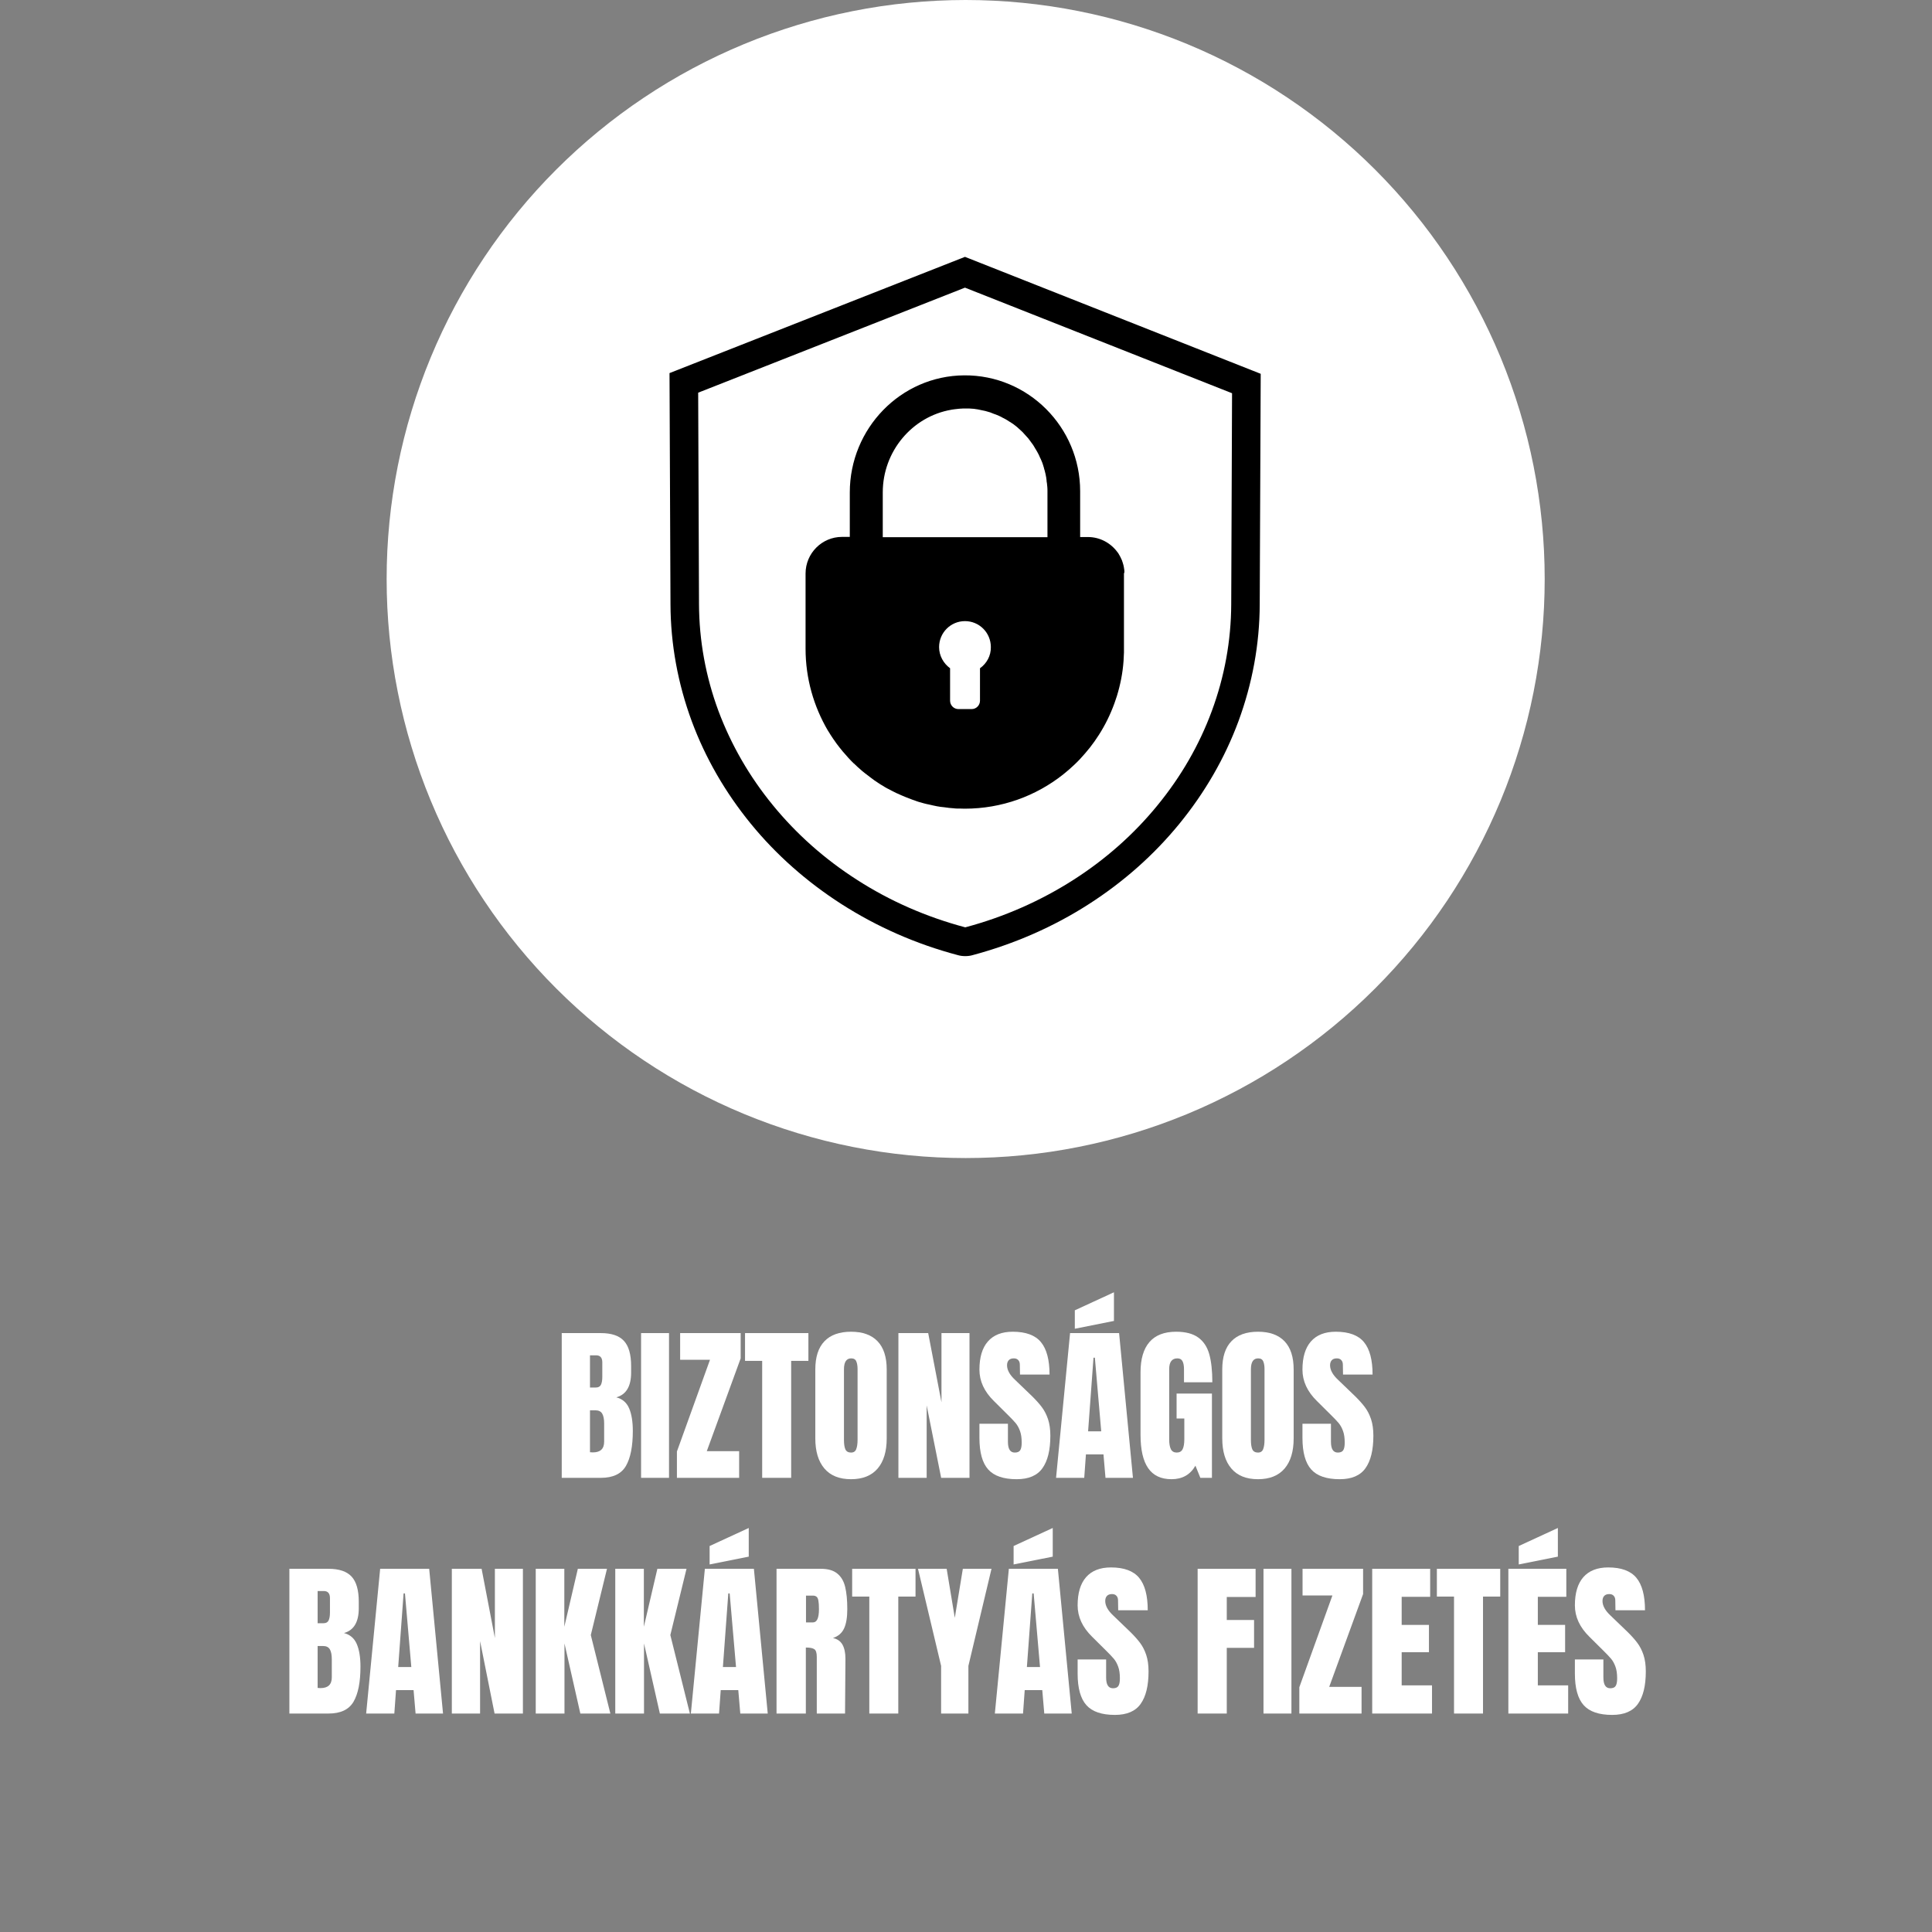
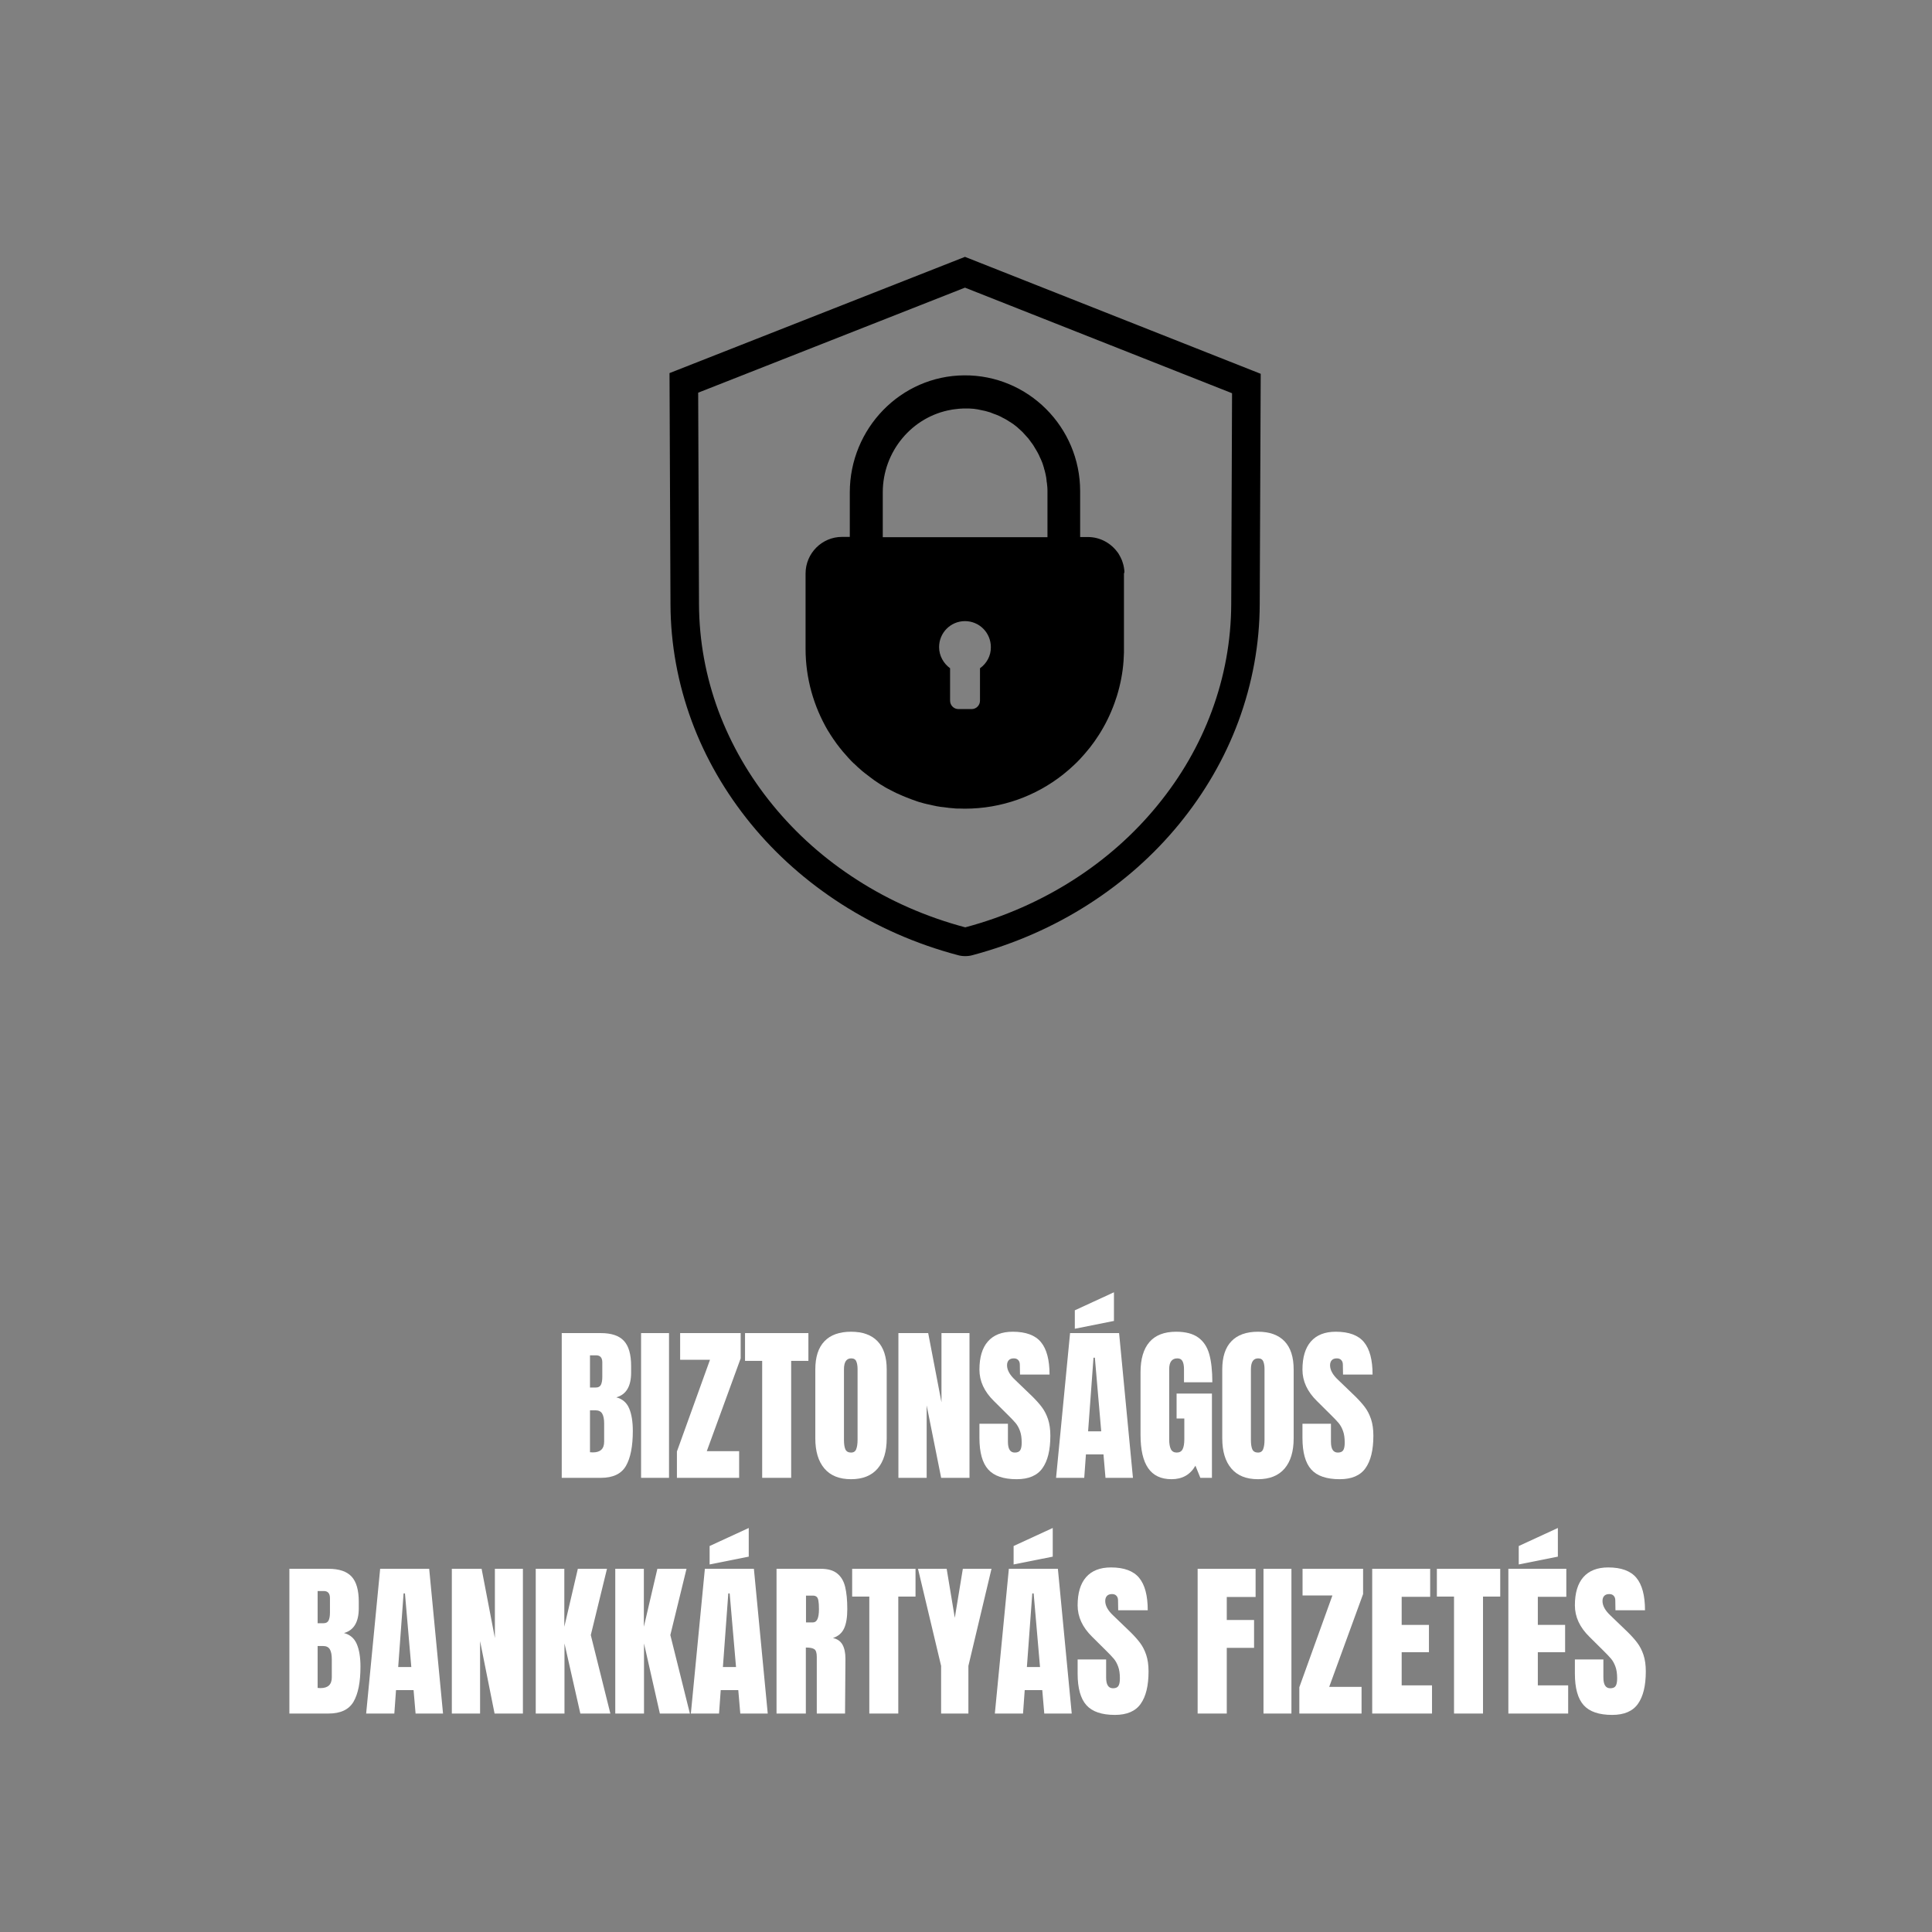
<svg xmlns="http://www.w3.org/2000/svg" version="1.0" preserveAspectRatio="xMidYMid meet" height="500" viewBox="0 0 375 375" zoomAndPan="magnify" width="500">
  <rect x="0" y="0" width="375" height="375" fill="#808080" stroke="none" />
  <defs>
    <g />
    <clipPath id="f8e564f865">
      <path clip-rule="nonzero" d="M 75.047 0 L 300 0 L 300 225 L 75.047 225 Z M 75.047 0" />
    </clipPath>
    <clipPath id="665ddc198a">
      <path clip-rule="nonzero" d="M 129.953 49.844 L 244.703 49.844 L 244.703 185.594 L 129.953 185.594 Z M 129.953 49.844" />
    </clipPath>
  </defs>
  <g clip-path="url(#f8e564f865)">
-     <path fill-rule="nonzero" fill-opacity="1" d="M 299.824 112.387 C 299.824 114.227 299.777 116.066 299.688 117.902 C 299.598 119.742 299.461 121.574 299.281 123.406 C 299.102 125.234 298.875 127.059 298.605 128.879 C 298.336 130.699 298.023 132.512 297.664 134.316 C 297.305 136.117 296.902 137.914 296.457 139.695 C 296.008 141.48 295.52 143.254 294.984 145.012 C 294.449 146.773 293.875 148.52 293.254 150.25 C 292.633 151.984 291.973 153.699 291.27 155.398 C 290.562 157.098 289.82 158.777 289.031 160.441 C 288.246 162.105 287.418 163.746 286.551 165.367 C 285.684 166.992 284.777 168.59 283.832 170.168 C 282.887 171.746 281.902 173.301 280.883 174.828 C 279.859 176.359 278.801 177.859 277.707 179.34 C 276.609 180.816 275.48 182.266 274.312 183.688 C 273.145 185.109 271.945 186.5 270.711 187.863 C 269.473 189.227 268.207 190.559 266.906 191.859 C 265.605 193.16 264.273 194.43 262.91 195.664 C 261.547 196.898 260.156 198.098 258.734 199.266 C 257.312 200.434 255.863 201.562 254.383 202.66 C 252.906 203.754 251.402 204.816 249.875 205.836 C 248.344 206.859 246.793 207.844 245.215 208.789 C 243.637 209.734 242.035 210.641 240.414 211.508 C 238.793 212.375 237.148 213.199 235.488 213.988 C 233.824 214.773 232.145 215.52 230.445 216.223 C 228.746 216.926 227.027 217.586 225.297 218.207 C 223.566 218.828 221.82 219.402 220.059 219.938 C 218.301 220.473 216.527 220.961 214.742 221.41 C 212.957 221.855 211.164 222.258 209.359 222.617 C 207.555 222.977 205.746 223.289 203.926 223.562 C 202.105 223.832 200.281 224.055 198.449 224.234 C 196.621 224.418 194.785 224.551 192.949 224.641 C 191.113 224.73 189.273 224.777 187.434 224.777 C 185.594 224.777 183.758 224.73 181.922 224.641 C 180.082 224.551 178.25 224.418 176.418 224.234 C 174.59 224.055 172.762 223.832 170.945 223.562 C 169.125 223.289 167.312 222.977 165.508 222.617 C 163.703 222.258 161.91 221.855 160.125 221.41 C 158.344 220.961 156.57 220.473 154.809 219.938 C 153.051 219.402 151.305 218.828 149.57 218.207 C 147.84 217.586 146.125 216.926 144.426 216.223 C 142.727 215.52 141.043 214.773 139.383 213.988 C 137.719 213.199 136.078 212.375 134.453 211.508 C 132.832 210.641 131.234 209.734 129.656 208.789 C 128.078 207.844 126.523 206.859 124.996 205.836 C 123.465 204.816 121.961 203.754 120.484 202.66 C 119.008 201.562 117.559 200.434 116.137 199.266 C 114.715 198.098 113.32 196.898 111.961 195.664 C 110.598 194.43 109.266 193.16 107.965 191.859 C 106.664 190.559 105.395 189.227 104.16 187.863 C 102.926 186.5 101.723 185.109 100.559 183.688 C 99.391 182.266 98.258 180.816 97.164 179.34 C 96.066 177.859 95.008 176.359 93.988 174.828 C 92.965 173.301 91.98 171.746 91.035 170.168 C 90.09 168.59 89.184 166.992 88.316 165.367 C 87.449 163.746 86.621 162.105 85.836 160.441 C 85.051 158.777 84.305 157.098 83.602 155.398 C 82.898 153.699 82.234 151.984 81.617 150.25 C 80.996 148.52 80.418 146.773 79.887 145.012 C 79.352 143.254 78.859 141.48 78.414 139.695 C 77.969 137.914 77.562 136.117 77.207 134.316 C 76.848 132.512 76.531 130.699 76.262 128.879 C 75.992 127.059 75.766 125.234 75.586 123.406 C 75.406 121.574 75.273 119.742 75.18 117.902 C 75.09 116.066 75.047 114.227 75.047 112.387 C 75.047 110.551 75.09 108.711 75.18 106.875 C 75.273 105.035 75.406 103.203 75.586 101.371 C 75.766 99.543 75.992 97.719 76.262 95.898 C 76.531 94.078 76.848 92.266 77.207 90.461 C 77.562 88.66 77.969 86.863 78.414 85.082 C 78.859 83.297 79.352 81.523 79.887 79.766 C 80.418 78.004 80.996 76.258 81.617 74.527 C 82.234 72.793 82.898 71.078 83.602 69.379 C 84.305 67.68 85.051 66 85.836 64.336 C 86.621 62.672 87.449 61.031 88.316 59.41 C 89.184 57.785 90.09 56.188 91.035 54.609 C 91.98 53.031 92.965 51.477 93.988 49.949 C 95.008 48.418 96.066 46.918 97.164 45.438 C 98.258 43.961 99.391 42.512 100.559 41.09 C 101.723 39.668 102.926 38.277 104.16 36.914 C 105.395 35.551 106.664 34.219 107.965 32.918 C 109.266 31.617 110.598 30.348 111.961 29.113 C 113.32 27.879 114.715 26.68 116.137 25.512 C 117.559 24.344 119.008 23.215 120.484 22.117 C 121.961 21.023 123.465 19.961 124.996 18.941 C 126.523 17.918 128.078 16.934 129.656 15.988 C 131.234 15.043 132.832 14.137 134.453 13.27 C 136.078 12.402 137.719 11.578 139.383 10.789 C 141.047 10.004 142.727 9.258 144.426 8.555 C 146.125 7.852 147.84 7.188 149.57 6.57 C 151.305 5.949 153.051 5.375 154.809 4.84 C 156.57 4.305 158.344 3.816 160.125 3.367 C 161.91 2.922 163.703 2.52 165.508 2.16 C 167.312 1.801 169.125 1.488 170.945 1.215 C 172.762 0.945 174.59 0.723 176.418 0.543 C 178.25 0.359 180.082 0.227 181.922 0.137 C 183.758 0.047 185.594 0 187.434 0 C 189.273 0 191.113 0.047 192.949 0.137 C 194.785 0.227 196.621 0.359 198.449 0.543 C 200.281 0.723 202.105 0.945 203.926 1.215 C 205.746 1.488 207.555 1.801 209.359 2.16 C 211.164 2.52 212.957 2.922 214.742 3.367 C 216.527 3.816 218.301 4.305 220.059 4.84 C 221.82 5.375 223.566 5.949 225.297 6.57 C 227.027 7.188 228.746 7.852 230.445 8.555 C 232.145 9.258 233.824 10.004 235.488 10.789 C 237.148 11.578 238.793 12.402 240.414 13.27 C 242.035 14.137 243.637 15.043 245.215 15.988 C 246.793 16.934 248.344 17.918 249.875 18.941 C 251.402 19.961 252.906 21.023 254.383 22.117 C 255.863 23.215 257.312 24.344 258.734 25.512 C 260.156 26.68 261.547 27.879 262.91 29.113 C 264.273 30.348 265.605 31.617 266.906 32.918 C 268.207 34.219 269.473 35.551 270.711 36.914 C 271.945 38.277 273.145 39.668 274.312 41.09 C 275.48 42.512 276.609 43.961 277.707 45.438 C 278.801 46.918 279.859 48.418 280.883 49.949 C 281.902 51.477 282.887 53.031 283.832 54.609 C 284.777 56.188 285.684 57.785 286.551 59.41 C 287.418 61.031 288.246 62.672 289.031 64.336 C 289.82 66 290.562 67.68 291.27 69.379 C 291.973 71.078 292.633 72.793 293.254 74.527 C 293.875 76.258 294.449 78.004 294.984 79.766 C 295.52 81.523 296.008 83.297 296.457 85.082 C 296.902 86.863 297.305 88.66 297.664 90.461 C 298.023 92.266 298.336 94.078 298.605 95.898 C 298.875 97.719 299.102 99.543 299.281 101.371 C 299.461 103.203 299.598 105.035 299.688 106.875 C 299.777 108.711 299.824 110.551 299.824 112.387 Z M 299.824 112.387" fill="#ffffff" />
-   </g>
+     </g>
  <g clip-path="url(#665ddc198a)">
    <path fill-rule="nonzero" fill-opacity="1" d="M 187.301 49.855 L 129.953 72.418 L 130.141 117.297 C 130.168 125.035 131.574 132.691 134.273 139.996 C 136.918 147.137 140.781 153.816 145.719 159.871 C 150.66 165.926 156.602 171.164 163.324 175.48 C 170.238 179.906 177.824 183.246 185.922 185.391 C 186.383 185.527 186.867 185.582 187.355 185.582 C 187.84 185.582 188.328 185.527 188.785 185.391 C 196.887 183.219 204.473 179.906 211.359 175.48 C 218.082 171.164 223.992 165.926 228.934 159.871 C 233.875 153.816 237.738 147.137 240.383 139.996 C 243.082 132.664 244.488 125.035 244.512 117.297 L 244.703 72.555 Z M 238.98 117.27 C 238.953 124.359 237.684 131.336 235.199 138.043 C 232.77 144.613 229.23 150.746 224.668 156.312 C 220.105 161.906 214.625 166.766 208.387 170.758 C 201.988 174.855 194.914 177.98 187.383 179.988 C 187.383 179.988 187.383 179.988 187.355 179.988 C 187.355 179.988 187.328 179.988 187.328 179.988 C 179.793 177.98 172.719 174.883 166.32 170.758 C 160.086 166.766 154.605 161.906 150.012 156.285 C 145.449 150.719 141.914 144.559 139.457 138.016 C 136.973 131.309 135.703 124.332 135.676 117.246 L 135.516 76.219 L 187.301 55.832 L 239.141 76.328 Z M 238.98 117.27" fill="#000000" />
  </g>
  <path fill-rule="nonzero" fill-opacity="1" d="M 218.242 110.973 C 218.242 110.918 218.242 110.891 218.242 110.836 C 218.242 110.754 218.215 110.648 218.215 110.566 C 218.215 110.512 218.215 110.484 218.188 110.43 C 218.188 110.348 218.16 110.266 218.16 110.184 C 218.16 110.133 218.133 110.105 218.133 110.051 C 218.109 109.969 218.109 109.887 218.082 109.805 C 218.082 109.75 218.055 109.723 218.055 109.668 C 218.027 109.59 218 109.48 217.973 109.398 C 217.973 109.371 217.945 109.344 217.945 109.289 C 217.836 108.91 217.703 108.555 217.512 108.203 C 217.512 108.176 217.488 108.176 217.488 108.148 C 217.434 108.039 217.379 107.957 217.324 107.852 C 217.324 107.824 217.297 107.824 217.297 107.797 C 217.242 107.688 217.191 107.605 217.137 107.523 C 217.137 107.496 217.109 107.496 217.109 107.469 C 217.055 107.363 216.973 107.281 216.895 107.172 C 215.598 105.406 213.52 104.238 211.168 104.238 L 209.656 104.238 L 209.656 95.336 C 209.656 82.898 199.559 72.773 187.164 72.855 C 174.828 72.934 164.945 83.172 164.945 95.578 L 164.945 104.211 L 163.434 104.211 C 159.543 104.211 156.359 107.391 156.359 111.324 L 156.359 125.906 C 156.359 131.715 157.953 137.117 160.68 141.789 C 160.68 141.789 160.68 141.816 160.707 141.816 C 161.055 142.387 161.406 142.957 161.785 143.5 C 161.785 143.5 161.812 143.527 161.812 143.527 C 162 143.797 162.191 144.07 162.379 144.34 C 162.785 144.883 163.191 145.398 163.621 145.914 C 163.648 145.941 163.648 145.941 163.676 145.969 C 164.324 146.73 164.973 147.461 165.672 148.141 C 165.699 148.168 165.727 148.195 165.754 148.195 C 166.215 148.656 166.699 149.09 167.211 149.527 C 167.238 149.555 167.266 149.555 167.266 149.582 C 167.484 149.77 167.727 149.961 167.969 150.152 C 167.996 150.176 168.023 150.203 168.051 150.203 C 168.562 150.613 169.074 150.992 169.59 151.371 C 169.617 151.398 169.668 151.426 169.695 151.453 C 169.941 151.617 170.184 151.781 170.426 151.941 C 170.453 151.969 170.48 151.969 170.508 151.996 C 170.777 152.188 171.047 152.352 171.344 152.512 C 171.344 152.512 171.371 152.539 171.371 152.539 C 171.613 152.703 171.883 152.84 172.152 153 C 172.207 153.027 172.262 153.055 172.316 153.082 C 172.559 153.219 172.828 153.355 173.098 153.488 C 173.125 153.488 173.152 153.516 173.152 153.516 C 173.449 153.652 173.719 153.816 174.016 153.953 C 174.07 153.98 174.125 154.004 174.152 154.004 C 174.395 154.113 174.637 154.223 174.879 154.332 C 174.934 154.359 175.016 154.387 175.07 154.414 C 175.637 154.656 176.23 154.902 176.824 155.117 C 176.906 155.145 176.961 155.172 177.039 155.199 C 177.285 155.281 177.527 155.363 177.742 155.445 C 177.824 155.473 177.879 155.5 177.957 155.527 C 178.254 155.637 178.551 155.715 178.875 155.797 C 178.902 155.797 178.93 155.824 178.957 155.824 C 179.227 155.906 179.523 155.988 179.793 156.043 C 179.875 156.07 179.957 156.098 180.039 156.098 C 180.281 156.152 180.523 156.203 180.766 156.258 C 180.848 156.285 180.902 156.285 180.984 156.312 C 181.281 156.367 181.605 156.449 181.902 156.504 C 181.953 156.504 182.035 156.531 182.09 156.531 C 182.332 156.586 182.602 156.613 182.844 156.641 C 182.926 156.641 183.035 156.668 183.117 156.668 C 183.387 156.695 183.656 156.746 183.926 156.773 C 183.98 156.773 184.035 156.773 184.086 156.801 C 184.41 156.828 184.707 156.855 185.031 156.883 C 185.113 156.883 185.195 156.883 185.277 156.91 C 185.52 156.938 185.762 156.938 186.004 156.938 C 186.086 156.938 186.195 156.938 186.273 156.938 C 186.598 156.938 186.922 156.965 187.246 156.965 C 194.457 156.965 201.07 154.496 206.336 150.34 C 207.117 149.715 207.875 149.066 208.578 148.387 C 209.305 147.707 209.98 146.973 210.629 146.215 C 210.953 145.832 211.277 145.453 211.574 145.074 C 212.195 144.285 212.762 143.473 213.301 142.629 C 214.516 140.73 215.516 138.691 216.297 136.547 C 216.461 136.059 216.621 135.598 216.785 135.109 C 217.461 132.91 217.918 130.629 218.082 128.266 C 218.109 127.75 218.133 127.207 218.16 126.664 C 218.16 126.395 218.16 126.121 218.16 125.852 L 218.16 111.27 C 218.242 111.219 218.242 111.109 218.242 110.973 Z M 190.215 129.707 L 190.215 136.004 C 190.215 136.902 189.488 137.633 188.598 137.633 L 186.031 137.633 C 185.141 137.633 184.41 136.902 184.41 136.004 L 184.41 129.707 C 183.145 128.781 182.277 127.289 182.277 125.605 C 182.277 122.809 184.52 120.559 187.301 120.559 C 190.082 120.559 192.324 122.809 192.324 125.605 C 192.352 127.289 191.512 128.781 190.215 129.707 Z M 203.312 97.48 L 203.312 104.266 L 171.344 104.266 L 171.344 95.578 C 171.344 87.598 177.066 80.836 184.656 79.531 C 184.707 79.531 184.734 79.504 184.789 79.504 C 184.98 79.477 185.168 79.449 185.355 79.426 C 185.438 79.426 185.52 79.398 185.625 79.398 C 185.789 79.371 185.949 79.371 186.086 79.344 C 186.195 79.344 186.328 79.316 186.438 79.316 C 186.57 79.316 186.707 79.316 186.867 79.289 C 187.004 79.289 187.137 79.289 187.273 79.289 C 187.41 79.289 187.543 79.289 187.707 79.289 C 187.84 79.289 187.977 79.289 188.109 79.289 C 188.246 79.289 188.379 79.316 188.516 79.316 C 188.652 79.316 188.785 79.344 188.922 79.344 C 189.055 79.344 189.191 79.371 189.324 79.398 C 189.461 79.426 189.594 79.426 189.703 79.449 C 189.84 79.477 189.973 79.504 190.109 79.531 C 190.242 79.559 190.379 79.586 190.488 79.613 C 190.621 79.641 190.758 79.668 190.891 79.695 C 191.027 79.723 191.133 79.75 191.27 79.777 C 191.406 79.805 191.539 79.859 191.648 79.887 C 191.781 79.914 191.891 79.969 192.027 79.996 C 192.16 80.02 192.27 80.074 192.402 80.129 C 192.512 80.156 192.648 80.211 192.754 80.266 C 192.891 80.32 192.996 80.375 193.133 80.402 C 193.242 80.457 193.375 80.484 193.484 80.539 C 193.617 80.59 193.727 80.645 193.863 80.699 C 193.969 80.754 194.105 80.809 194.211 80.863 C 194.32 80.918 194.457 80.973 194.562 81.055 C 194.672 81.105 194.781 81.16 194.887 81.215 C 194.996 81.27 195.129 81.352 195.238 81.406 C 195.348 81.461 195.453 81.543 195.562 81.598 C 195.672 81.676 195.777 81.73 195.887 81.812 C 195.996 81.867 196.102 81.949 196.211 82.004 C 196.32 82.086 196.426 82.168 196.535 82.219 C 196.645 82.301 196.75 82.355 196.832 82.438 C 196.941 82.52 197.047 82.602 197.156 82.684 C 197.262 82.762 197.344 82.844 197.453 82.926 C 197.562 83.008 197.641 83.09 197.75 83.199 C 197.832 83.281 197.938 83.359 198.02 83.441 C 198.129 83.523 198.207 83.633 198.316 83.715 C 198.398 83.797 198.504 83.875 198.586 83.984 C 198.668 84.066 198.777 84.176 198.855 84.285 C 198.938 84.367 199.02 84.473 199.102 84.555 C 199.18 84.664 199.262 84.746 199.371 84.855 C 199.449 84.934 199.531 85.043 199.613 85.125 C 199.695 85.234 199.773 85.344 199.855 85.453 C 199.938 85.559 200.02 85.641 200.07 85.75 C 200.152 85.859 200.234 85.969 200.316 86.074 C 200.395 86.184 200.449 86.266 200.531 86.375 C 200.613 86.484 200.664 86.59 200.746 86.727 C 200.801 86.836 200.883 86.945 200.938 87.055 C 201.016 87.16 201.07 87.297 201.152 87.406 C 201.207 87.516 201.285 87.625 201.34 87.73 C 201.395 87.84 201.477 87.977 201.531 88.086 C 201.582 88.195 201.637 88.301 201.691 88.41 C 201.746 88.547 201.801 88.656 201.855 88.789 C 201.906 88.898 201.961 89.008 202.016 89.117 C 202.07 89.254 202.125 89.387 202.176 89.496 C 202.23 89.605 202.258 89.715 202.312 89.824 C 202.367 89.957 202.395 90.094 202.449 90.23 C 202.477 90.34 202.527 90.445 202.555 90.582 C 202.609 90.719 202.637 90.855 202.664 90.988 C 202.691 91.098 202.746 91.234 202.773 91.344 C 202.797 91.48 202.824 91.613 202.879 91.777 C 202.906 91.887 202.934 92.023 202.961 92.129 C 202.988 92.266 203.016 92.43 203.043 92.566 C 203.07 92.672 203.094 92.781 203.094 92.918 C 203.121 93.082 203.148 93.242 203.148 93.406 C 203.148 93.516 203.176 93.625 203.203 93.73 C 203.23 93.922 203.23 94.086 203.258 94.273 C 203.258 94.355 203.285 94.465 203.285 94.547 C 203.312 94.816 203.312 95.09 203.312 95.359 Z M 203.312 97.48" fill="#000000" />
  <g fill-opacity="1" fill="#ffffff">
    <g transform="translate(107.782, 286.847)">
      <g>
        <path d="M 1.25 -28.094 L 8.859 -28.094 C 10.91 -28.094 12.398 -27.586 13.328 -26.578 C 14.254 -25.578 14.719 -23.945 14.719 -21.688 L 14.719 -20.438 C 14.719 -17.758 13.758 -16.156 11.844 -15.625 C 13.02 -15.32 13.848 -14.613 14.328 -13.5 C 14.805 -12.395 15.047 -10.926 15.047 -9.094 C 15.047 -6.102 14.598 -3.836 13.703 -2.297 C 12.805 -0.766 11.191 0 8.859 0 L 1.25 0 Z M 7.875 -17.531 C 8.352 -17.531 8.68 -17.707 8.859 -18.062 C 9.035 -18.426 9.125 -18.938 9.125 -19.594 L 9.125 -22.406 C 9.125 -23.32 8.723 -23.781 7.922 -23.781 L 6.734 -23.781 L 6.734 -17.531 Z M 7.297 -4.938 C 8.754 -4.938 9.484 -5.633 9.484 -7.031 L 9.484 -10.531 C 9.484 -11.383 9.359 -12.023 9.109 -12.453 C 8.859 -12.891 8.414 -13.109 7.781 -13.109 L 6.734 -13.109 L 6.734 -4.969 Z M 7.297 -4.938" />
      </g>
    </g>
  </g>
  <g fill-opacity="1" fill="#ffffff">
    <g transform="translate(123.449, 286.847)">
      <g>
        <path d="M 0.984 0 L 0.984 -28.094 L 6.406 -28.094 L 6.406 0 Z M 0.984 0" />
      </g>
    </g>
  </g>
  <g fill-opacity="1" fill="#ffffff">
    <g transform="translate(130.873, 286.847)">
      <g>
        <path d="M 0.516 0 L 0.516 -5.109 L 6.938 -22.922 L 1.141 -22.922 L 1.141 -28.094 L 12.891 -28.094 L 12.891 -23.188 L 6.312 -5.172 L 12.594 -5.172 L 12.594 0 Z M 0.516 0" />
      </g>
    </g>
  </g>
  <g fill-opacity="1" fill="#ffffff">
    <g transform="translate(144.283, 286.847)">
      <g>
        <path d="M 3.656 0 L 3.656 -22.703 L 0.328 -22.703 L 0.328 -28.094 L 12.625 -28.094 L 12.625 -22.703 L 9.281 -22.703 L 9.281 0 Z M 3.656 0" />
      </g>
    </g>
  </g>
  <g fill-opacity="1" fill="#ffffff">
    <g transform="translate(157.235, 286.847)">
      <g>
        <path d="M 7.953 0.266 C 5.68 0.266 3.957 -0.426 2.781 -1.812 C 1.602 -3.195 1.016 -5.145 1.016 -7.656 L 1.016 -21.031 C 1.016 -23.445 1.602 -25.27 2.781 -26.5 C 3.957 -27.738 5.68 -28.359 7.953 -28.359 C 10.211 -28.359 11.93 -27.738 13.109 -26.5 C 14.285 -25.27 14.875 -23.445 14.875 -21.031 L 14.875 -7.656 C 14.875 -5.125 14.285 -3.172 13.109 -1.797 C 11.93 -0.422 10.211 0.266 7.953 0.266 Z M 7.953 -4.906 C 8.453 -4.906 8.785 -5.125 8.953 -5.562 C 9.129 -6 9.219 -6.609 9.219 -7.391 L 9.219 -21.125 C 9.219 -21.738 9.133 -22.234 8.969 -22.609 C 8.812 -22.992 8.484 -23.188 7.984 -23.188 C 7.047 -23.188 6.578 -22.477 6.578 -21.062 L 6.578 -7.359 C 6.578 -6.547 6.672 -5.93 6.859 -5.516 C 7.055 -5.109 7.422 -4.906 7.953 -4.906 Z M 7.953 -4.906" />
      </g>
    </g>
  </g>
  <g fill-opacity="1" fill="#ffffff">
    <g transform="translate(173.131, 286.847)">
      <g>
        <path d="M 1.25 0 L 1.25 -28.094 L 7.031 -28.094 L 9.609 -14.656 L 9.609 -28.094 L 15.047 -28.094 L 15.047 0 L 9.547 0 L 6.734 -14.062 L 6.734 0 Z M 1.25 0" />
      </g>
    </g>
  </g>
  <g fill-opacity="1" fill="#ffffff">
    <g transform="translate(189.419, 286.847)">
      <g>
        <path d="M 7.922 0.266 C 5.367 0.266 3.523 -0.363 2.391 -1.625 C 1.254 -2.895 0.688 -4.938 0.688 -7.75 L 0.688 -10.5 L 6.219 -10.5 L 6.219 -7 C 6.219 -5.602 6.66 -4.906 7.547 -4.906 C 8.055 -4.906 8.406 -5.051 8.594 -5.344 C 8.789 -5.633 8.891 -6.129 8.891 -6.828 C 8.891 -7.742 8.781 -8.5 8.562 -9.094 C 8.344 -9.695 8.066 -10.203 7.734 -10.609 C 7.398 -11.016 6.797 -11.645 5.922 -12.5 L 3.5 -14.906 C 1.625 -16.738 0.688 -18.77 0.688 -21 C 0.688 -23.395 1.234 -25.219 2.328 -26.469 C 3.43 -27.727 5.039 -28.359 7.156 -28.359 C 9.688 -28.359 11.508 -27.688 12.625 -26.344 C 13.738 -25 14.297 -22.898 14.297 -20.047 L 8.562 -20.047 L 8.531 -21.969 C 8.531 -22.344 8.426 -22.641 8.219 -22.859 C 8.02 -23.078 7.734 -23.188 7.359 -23.188 C 6.922 -23.188 6.594 -23.066 6.375 -22.828 C 6.156 -22.586 6.047 -22.258 6.047 -21.844 C 6.047 -20.926 6.57 -19.977 7.625 -19 L 10.891 -15.859 C 11.648 -15.117 12.281 -14.414 12.781 -13.75 C 13.289 -13.082 13.695 -12.297 14 -11.391 C 14.301 -10.492 14.453 -9.422 14.453 -8.172 C 14.453 -5.398 13.941 -3.301 12.922 -1.875 C 11.91 -0.445 10.242 0.266 7.922 0.266 Z M 7.922 0.266" />
      </g>
    </g>
  </g>
  <g fill-opacity="1" fill="#ffffff">
    <g transform="translate(204.497, 286.847)">
      <g>
        <path d="M 0.484 0 L 3.203 -28.094 L 12.719 -28.094 L 15.406 0 L 10.078 0 L 9.688 -4.547 L 6.281 -4.547 L 5.953 0 Z M 6.703 -9.031 L 9.25 -9.031 L 8.016 -23.312 L 7.75 -23.312 Z M 4.125 -28.938 L 4.125 -32.516 L 11.719 -36.016 L 11.719 -30.453 Z M 4.125 -28.938" />
      </g>
    </g>
  </g>
  <g fill-opacity="1" fill="#ffffff">
    <g transform="translate(220.36, 286.847)">
      <g>
        <path d="M 7.031 0.266 C 5 0.266 3.488 -0.445 2.5 -1.875 C 1.508 -3.301 1.016 -5.469 1.016 -8.375 L 1.016 -20.469 C 1.016 -23.062 1.594 -25.023 2.75 -26.359 C 3.906 -27.691 5.629 -28.359 7.922 -28.359 C 9.766 -28.359 11.195 -27.984 12.219 -27.234 C 13.25 -26.492 13.961 -25.414 14.359 -24 C 14.754 -22.582 14.953 -20.766 14.953 -18.547 L 9.453 -18.547 L 9.453 -21.062 C 9.453 -21.738 9.359 -22.258 9.172 -22.625 C 8.984 -23 8.648 -23.188 8.172 -23.188 C 7.109 -23.188 6.578 -22.488 6.578 -21.094 L 6.578 -7.484 C 6.578 -6.641 6.688 -6 6.906 -5.562 C 7.125 -5.125 7.504 -4.906 8.047 -4.906 C 8.586 -4.906 8.969 -5.125 9.188 -5.562 C 9.406 -6 9.516 -6.641 9.516 -7.484 L 9.516 -11.516 L 8.016 -11.516 L 8.016 -16.359 L 14.875 -16.359 L 14.875 0 L 12.625 0 L 11.672 -2.359 C 10.672 -0.609 9.125 0.266 7.031 0.266 Z M 7.031 0.266" />
      </g>
    </g>
  </g>
  <g fill-opacity="1" fill="#ffffff">
    <g transform="translate(236.223, 286.847)">
      <g>
        <path d="M 7.953 0.266 C 5.68 0.266 3.957 -0.426 2.781 -1.812 C 1.602 -3.195 1.016 -5.145 1.016 -7.656 L 1.016 -21.031 C 1.016 -23.445 1.602 -25.27 2.781 -26.5 C 3.957 -27.738 5.68 -28.359 7.953 -28.359 C 10.211 -28.359 11.93 -27.738 13.109 -26.5 C 14.285 -25.27 14.875 -23.445 14.875 -21.031 L 14.875 -7.656 C 14.875 -5.125 14.285 -3.172 13.109 -1.797 C 11.93 -0.422 10.211 0.266 7.953 0.266 Z M 7.953 -4.906 C 8.453 -4.906 8.785 -5.125 8.953 -5.562 C 9.129 -6 9.219 -6.609 9.219 -7.391 L 9.219 -21.125 C 9.219 -21.738 9.133 -22.234 8.969 -22.609 C 8.812 -22.992 8.484 -23.188 7.984 -23.188 C 7.047 -23.188 6.578 -22.477 6.578 -21.062 L 6.578 -7.359 C 6.578 -6.547 6.672 -5.93 6.859 -5.516 C 7.055 -5.109 7.422 -4.906 7.953 -4.906 Z M 7.953 -4.906" />
      </g>
    </g>
  </g>
  <g fill-opacity="1" fill="#ffffff">
    <g transform="translate(252.118, 286.847)">
      <g>
        <path d="M 7.922 0.266 C 5.367 0.266 3.523 -0.363 2.391 -1.625 C 1.254 -2.895 0.688 -4.938 0.688 -7.75 L 0.688 -10.5 L 6.219 -10.5 L 6.219 -7 C 6.219 -5.602 6.66 -4.906 7.547 -4.906 C 8.055 -4.906 8.406 -5.051 8.594 -5.344 C 8.789 -5.633 8.891 -6.129 8.891 -6.828 C 8.891 -7.742 8.781 -8.5 8.562 -9.094 C 8.344 -9.695 8.066 -10.203 7.734 -10.609 C 7.398 -11.016 6.797 -11.645 5.922 -12.5 L 3.5 -14.906 C 1.625 -16.738 0.688 -18.77 0.688 -21 C 0.688 -23.395 1.234 -25.219 2.328 -26.469 C 3.43 -27.727 5.039 -28.359 7.156 -28.359 C 9.688 -28.359 11.508 -27.688 12.625 -26.344 C 13.738 -25 14.297 -22.898 14.297 -20.047 L 8.562 -20.047 L 8.531 -21.969 C 8.531 -22.344 8.426 -22.641 8.219 -22.859 C 8.02 -23.078 7.734 -23.188 7.359 -23.188 C 6.922 -23.188 6.594 -23.066 6.375 -22.828 C 6.156 -22.586 6.047 -22.258 6.047 -21.844 C 6.047 -20.926 6.57 -19.977 7.625 -19 L 10.891 -15.859 C 11.648 -15.117 12.281 -14.414 12.781 -13.75 C 13.289 -13.082 13.695 -12.297 14 -11.391 C 14.301 -10.492 14.453 -9.422 14.453 -8.172 C 14.453 -5.398 13.941 -3.301 12.922 -1.875 C 11.91 -0.445 10.242 0.266 7.922 0.266 Z M 7.922 0.266" />
      </g>
    </g>
  </g>
  <g fill-opacity="1" fill="#ffffff">
    <g transform="translate(54.919, 332.597)">
      <g>
        <path d="M 1.25 -28.094 L 8.859 -28.094 C 10.91 -28.094 12.398 -27.586 13.328 -26.578 C 14.254 -25.578 14.719 -23.945 14.719 -21.688 L 14.719 -20.438 C 14.719 -17.758 13.758 -16.156 11.844 -15.625 C 13.02 -15.32 13.848 -14.613 14.328 -13.5 C 14.805 -12.395 15.047 -10.926 15.047 -9.094 C 15.047 -6.102 14.598 -3.836 13.703 -2.297 C 12.805 -0.766 11.191 0 8.859 0 L 1.25 0 Z M 7.875 -17.531 C 8.352 -17.531 8.68 -17.707 8.859 -18.062 C 9.035 -18.426 9.125 -18.938 9.125 -19.594 L 9.125 -22.406 C 9.125 -23.32 8.723 -23.781 7.922 -23.781 L 6.734 -23.781 L 6.734 -17.531 Z M 7.297 -4.938 C 8.754 -4.938 9.484 -5.633 9.484 -7.031 L 9.484 -10.531 C 9.484 -11.383 9.359 -12.023 9.109 -12.453 C 8.859 -12.891 8.414 -13.109 7.781 -13.109 L 6.734 -13.109 L 6.734 -4.969 Z M 7.297 -4.938" />
      </g>
    </g>
  </g>
  <g fill-opacity="1" fill="#ffffff">
    <g transform="translate(70.586, 332.597)">
      <g>
        <path d="M 0.484 0 L 3.203 -28.094 L 12.719 -28.094 L 15.406 0 L 10.078 0 L 9.688 -4.547 L 6.281 -4.547 L 5.953 0 Z M 6.703 -9.031 L 9.25 -9.031 L 8.016 -23.312 L 7.75 -23.312 Z M 6.703 -9.031" />
      </g>
    </g>
  </g>
  <g fill-opacity="1" fill="#ffffff">
    <g transform="translate(86.449, 332.597)">
      <g>
        <path d="M 1.25 0 L 1.25 -28.094 L 7.031 -28.094 L 9.609 -14.656 L 9.609 -28.094 L 15.047 -28.094 L 15.047 0 L 9.547 0 L 6.734 -14.062 L 6.734 0 Z M 1.25 0" />
      </g>
    </g>
  </g>
  <g fill-opacity="1" fill="#ffffff">
    <g transform="translate(102.737, 332.597)">
      <g>
        <path d="M 1.25 0 L 1.25 -28.094 L 6.797 -28.094 L 6.797 -16.844 L 9.422 -28.094 L 15.078 -28.094 L 11.938 -15.234 L 15.734 0 L 9.906 0 L 6.828 -13.609 L 6.828 0 Z M 1.25 0" />
      </g>
    </g>
  </g>
  <g fill-opacity="1" fill="#ffffff">
    <g transform="translate(118.174, 332.597)">
      <g>
        <path d="M 1.25 0 L 1.25 -28.094 L 6.797 -28.094 L 6.797 -16.844 L 9.422 -28.094 L 15.078 -28.094 L 11.938 -15.234 L 15.734 0 L 9.906 0 L 6.828 -13.609 L 6.828 0 Z M 1.25 0" />
      </g>
    </g>
  </g>
  <g fill-opacity="1" fill="#ffffff">
    <g transform="translate(133.612, 332.597)">
      <g>
        <path d="M 0.484 0 L 3.203 -28.094 L 12.719 -28.094 L 15.406 0 L 10.078 0 L 9.688 -4.547 L 6.281 -4.547 L 5.953 0 Z M 6.703 -9.031 L 9.25 -9.031 L 8.016 -23.312 L 7.75 -23.312 Z M 4.125 -28.938 L 4.125 -32.516 L 11.719 -36.016 L 11.719 -30.453 Z M 4.125 -28.938" />
      </g>
    </g>
  </g>
  <g fill-opacity="1" fill="#ffffff">
    <g transform="translate(149.475, 332.597)">
      <g>
        <path d="M 1.25 -28.094 L 9.875 -28.094 C 11.25 -28.094 12.312 -27.781 13.062 -27.156 C 13.812 -26.539 14.316 -25.672 14.578 -24.547 C 14.848 -23.422 14.984 -21.988 14.984 -20.25 C 14.984 -18.656 14.773 -17.41 14.359 -16.516 C 13.941 -15.617 13.223 -15 12.203 -14.656 C 13.047 -14.477 13.66 -14.051 14.047 -13.375 C 14.43 -12.695 14.625 -11.781 14.625 -10.625 L 14.547 0 L 9.062 0 L 9.062 -10.984 C 9.062 -11.773 8.906 -12.273 8.594 -12.484 C 8.289 -12.703 7.738 -12.812 6.938 -12.812 L 6.938 0 L 1.25 0 Z M 8.312 -17.688 C 9.094 -17.688 9.484 -18.539 9.484 -20.25 C 9.484 -20.988 9.445 -21.539 9.375 -21.906 C 9.312 -22.281 9.191 -22.535 9.016 -22.672 C 8.848 -22.816 8.602 -22.891 8.281 -22.891 L 6.969 -22.891 L 6.969 -17.688 Z M 8.312 -17.688" />
      </g>
    </g>
  </g>
  <g fill-opacity="1" fill="#ffffff">
    <g transform="translate(165.076, 332.597)">
      <g>
        <path d="M 3.656 0 L 3.656 -22.703 L 0.328 -22.703 L 0.328 -28.094 L 12.625 -28.094 L 12.625 -22.703 L 9.281 -22.703 L 9.281 0 Z M 3.656 0" />
      </g>
    </g>
  </g>
  <g fill-opacity="1" fill="#ffffff">
    <g transform="translate(178.028, 332.597)">
      <g>
        <path d="M 4.641 0 L 4.641 -9.25 L 0.156 -28.094 L 5.719 -28.094 L 7.297 -18.578 L 8.859 -28.094 L 14.422 -28.094 L 9.938 -9.25 L 9.938 0 Z M 4.641 0" />
      </g>
    </g>
  </g>
  <g fill-opacity="1" fill="#ffffff">
    <g transform="translate(192.616, 332.597)">
      <g>
        <path d="M 0.484 0 L 3.203 -28.094 L 12.719 -28.094 L 15.406 0 L 10.078 0 L 9.688 -4.547 L 6.281 -4.547 L 5.953 0 Z M 6.703 -9.031 L 9.25 -9.031 L 8.016 -23.312 L 7.75 -23.312 Z M 4.125 -28.938 L 4.125 -32.516 L 11.719 -36.016 L 11.719 -30.453 Z M 4.125 -28.938" />
      </g>
    </g>
  </g>
  <g fill-opacity="1" fill="#ffffff">
    <g transform="translate(208.479, 332.597)">
      <g>
        <path d="M 7.922 0.266 C 5.367 0.266 3.523 -0.363 2.391 -1.625 C 1.254 -2.895 0.688 -4.938 0.688 -7.75 L 0.688 -10.5 L 6.219 -10.5 L 6.219 -7 C 6.219 -5.602 6.66 -4.906 7.547 -4.906 C 8.055 -4.906 8.406 -5.051 8.594 -5.344 C 8.789 -5.633 8.891 -6.129 8.891 -6.828 C 8.891 -7.742 8.781 -8.5 8.562 -9.094 C 8.344 -9.695 8.066 -10.203 7.734 -10.609 C 7.398 -11.016 6.797 -11.645 5.922 -12.5 L 3.5 -14.906 C 1.625 -16.738 0.688 -18.77 0.688 -21 C 0.688 -23.395 1.234 -25.219 2.328 -26.469 C 3.43 -27.727 5.039 -28.359 7.156 -28.359 C 9.688 -28.359 11.508 -27.688 12.625 -26.344 C 13.738 -25 14.297 -22.898 14.297 -20.047 L 8.562 -20.047 L 8.531 -21.969 C 8.531 -22.344 8.426 -22.641 8.219 -22.859 C 8.02 -23.078 7.734 -23.188 7.359 -23.188 C 6.922 -23.188 6.594 -23.066 6.375 -22.828 C 6.156 -22.586 6.047 -22.258 6.047 -21.844 C 6.047 -20.926 6.57 -19.977 7.625 -19 L 10.891 -15.859 C 11.648 -15.117 12.281 -14.414 12.781 -13.75 C 13.289 -13.082 13.695 -12.297 14 -11.391 C 14.301 -10.492 14.453 -9.422 14.453 -8.172 C 14.453 -5.398 13.941 -3.301 12.922 -1.875 C 11.91 -0.445 10.242 0.266 7.922 0.266 Z M 7.922 0.266" />
      </g>
    </g>
  </g>
  <g fill-opacity="1" fill="#ffffff">
    <g transform="translate(223.556, 332.597)">
      <g />
    </g>
  </g>
  <g fill-opacity="1" fill="#ffffff">
    <g transform="translate(231.21, 332.597)">
      <g>
        <path d="M 1.25 0 L 1.25 -28.094 L 12.5 -28.094 L 12.5 -22.625 L 6.906 -22.625 L 6.906 -18.156 L 12.203 -18.156 L 12.203 -12.75 L 6.906 -12.75 L 6.906 0 Z M 1.25 0" />
      </g>
    </g>
  </g>
  <g fill-opacity="1" fill="#ffffff">
    <g transform="translate(244.26, 332.597)">
      <g>
        <path d="M 0.984 0 L 0.984 -28.094 L 6.406 -28.094 L 6.406 0 Z M 0.984 0" />
      </g>
    </g>
  </g>
  <g fill-opacity="1" fill="#ffffff">
    <g transform="translate(251.684, 332.597)">
      <g>
        <path d="M 0.516 0 L 0.516 -5.109 L 6.938 -22.922 L 1.141 -22.922 L 1.141 -28.094 L 12.891 -28.094 L 12.891 -23.188 L 6.312 -5.172 L 12.594 -5.172 L 12.594 0 Z M 0.516 0" />
      </g>
    </g>
  </g>
  <g fill-opacity="1" fill="#ffffff">
    <g transform="translate(265.094, 332.597)">
      <g>
        <path d="M 1.25 0 L 1.25 -28.094 L 12.5 -28.094 L 12.5 -22.656 L 6.969 -22.656 L 6.969 -17.203 L 12.266 -17.203 L 12.266 -11.906 L 6.969 -11.906 L 6.969 -5.469 L 12.859 -5.469 L 12.859 0 Z M 1.25 0" />
      </g>
    </g>
  </g>
  <g fill-opacity="1" fill="#ffffff">
    <g transform="translate(278.57, 332.597)">
      <g>
        <path d="M 3.656 0 L 3.656 -22.703 L 0.328 -22.703 L 0.328 -28.094 L 12.625 -28.094 L 12.625 -22.703 L 9.281 -22.703 L 9.281 0 Z M 3.656 0" />
      </g>
    </g>
  </g>
  <g fill-opacity="1" fill="#ffffff">
    <g transform="translate(291.522, 332.597)">
      <g>
        <path d="M 1.25 0 L 1.25 -28.094 L 12.5 -28.094 L 12.5 -22.656 L 6.969 -22.656 L 6.969 -17.203 L 12.266 -17.203 L 12.266 -11.906 L 6.969 -11.906 L 6.969 -5.469 L 12.859 -5.469 L 12.859 0 Z M 3.266 -28.938 L 3.266 -32.516 L 10.859 -36.016 L 10.859 -30.453 Z M 3.266 -28.938" />
      </g>
    </g>
  </g>
  <g fill-opacity="1" fill="#ffffff">
    <g transform="translate(304.997, 332.597)">
      <g>
        <path d="M 7.922 0.266 C 5.367 0.266 3.523 -0.363 2.391 -1.625 C 1.254 -2.895 0.688 -4.938 0.688 -7.75 L 0.688 -10.5 L 6.219 -10.5 L 6.219 -7 C 6.219 -5.602 6.66 -4.906 7.547 -4.906 C 8.055 -4.906 8.406 -5.051 8.594 -5.344 C 8.789 -5.633 8.891 -6.129 8.891 -6.828 C 8.891 -7.742 8.781 -8.5 8.562 -9.094 C 8.344 -9.695 8.066 -10.203 7.734 -10.609 C 7.398 -11.016 6.797 -11.645 5.922 -12.5 L 3.5 -14.906 C 1.625 -16.738 0.688 -18.77 0.688 -21 C 0.688 -23.395 1.234 -25.219 2.328 -26.469 C 3.43 -27.727 5.039 -28.359 7.156 -28.359 C 9.688 -28.359 11.508 -27.688 12.625 -26.344 C 13.738 -25 14.297 -22.898 14.297 -20.047 L 8.562 -20.047 L 8.531 -21.969 C 8.531 -22.344 8.426 -22.641 8.219 -22.859 C 8.02 -23.078 7.734 -23.188 7.359 -23.188 C 6.922 -23.188 6.594 -23.066 6.375 -22.828 C 6.156 -22.586 6.047 -22.258 6.047 -21.844 C 6.047 -20.926 6.57 -19.977 7.625 -19 L 10.891 -15.859 C 11.648 -15.117 12.281 -14.414 12.781 -13.75 C 13.289 -13.082 13.695 -12.297 14 -11.391 C 14.301 -10.492 14.453 -9.422 14.453 -8.172 C 14.453 -5.398 13.941 -3.301 12.922 -1.875 C 11.91 -0.445 10.242 0.266 7.922 0.266 Z M 7.922 0.266" />
      </g>
    </g>
  </g>
</svg>